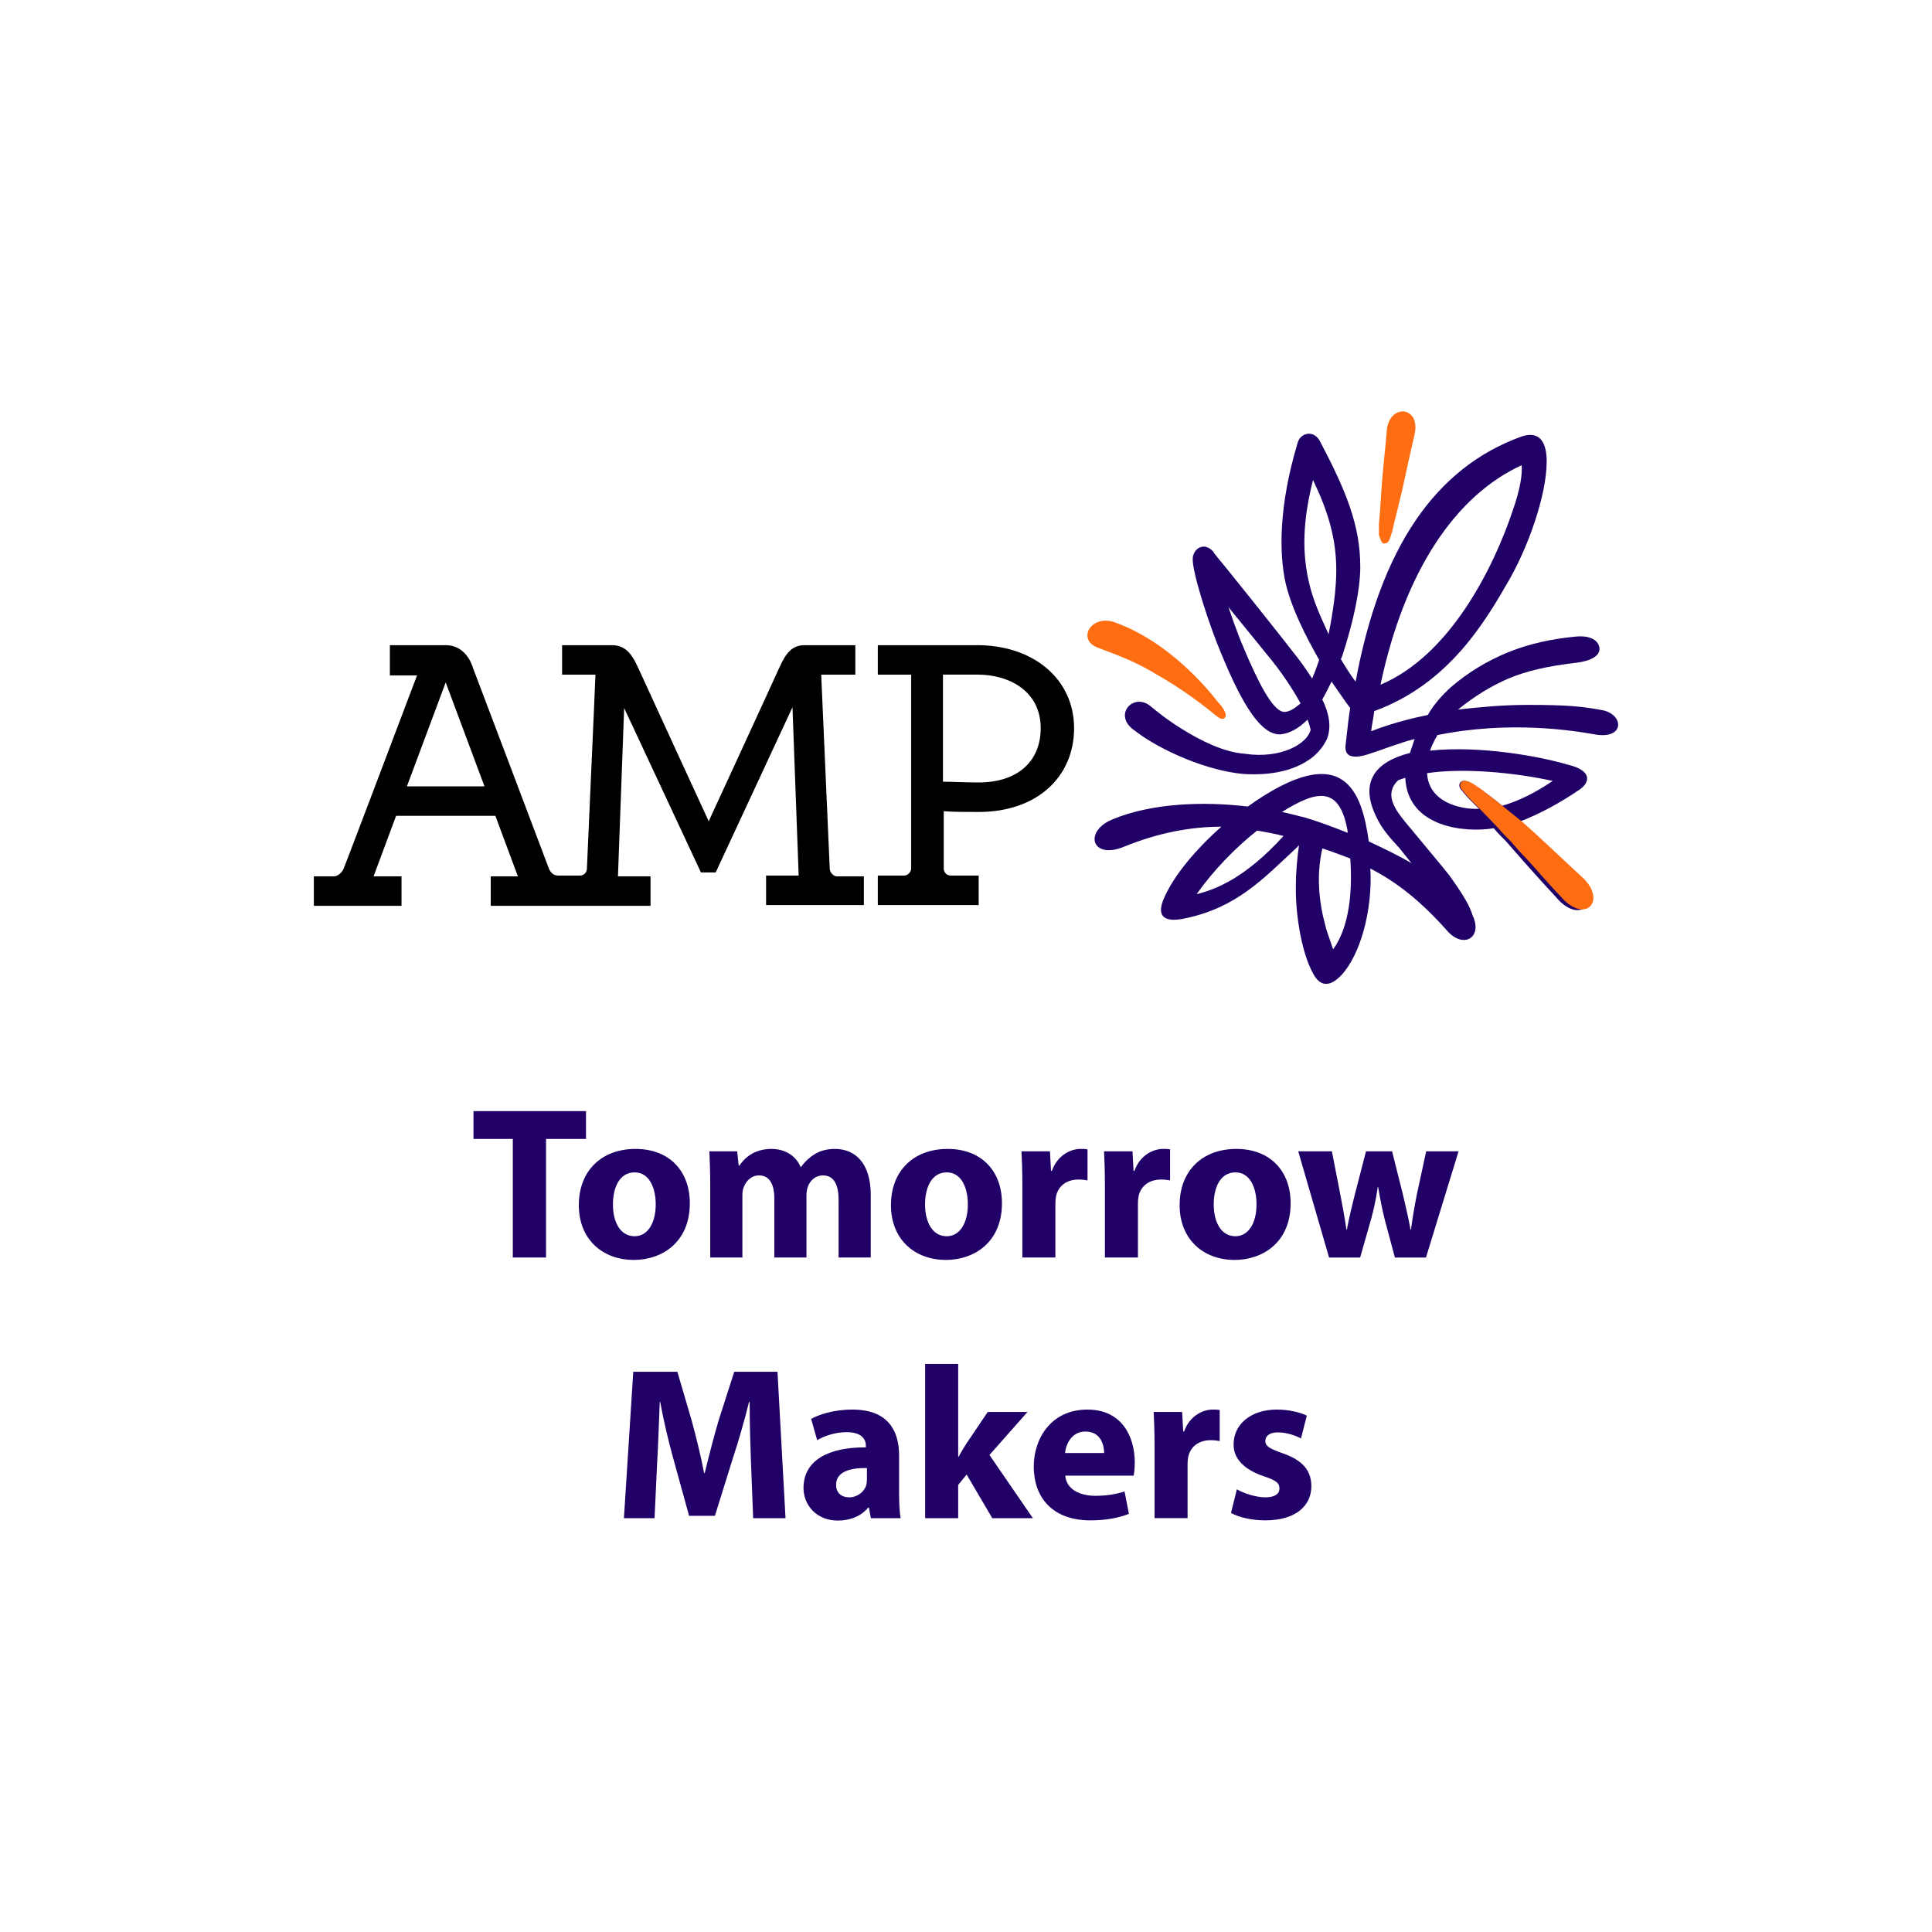
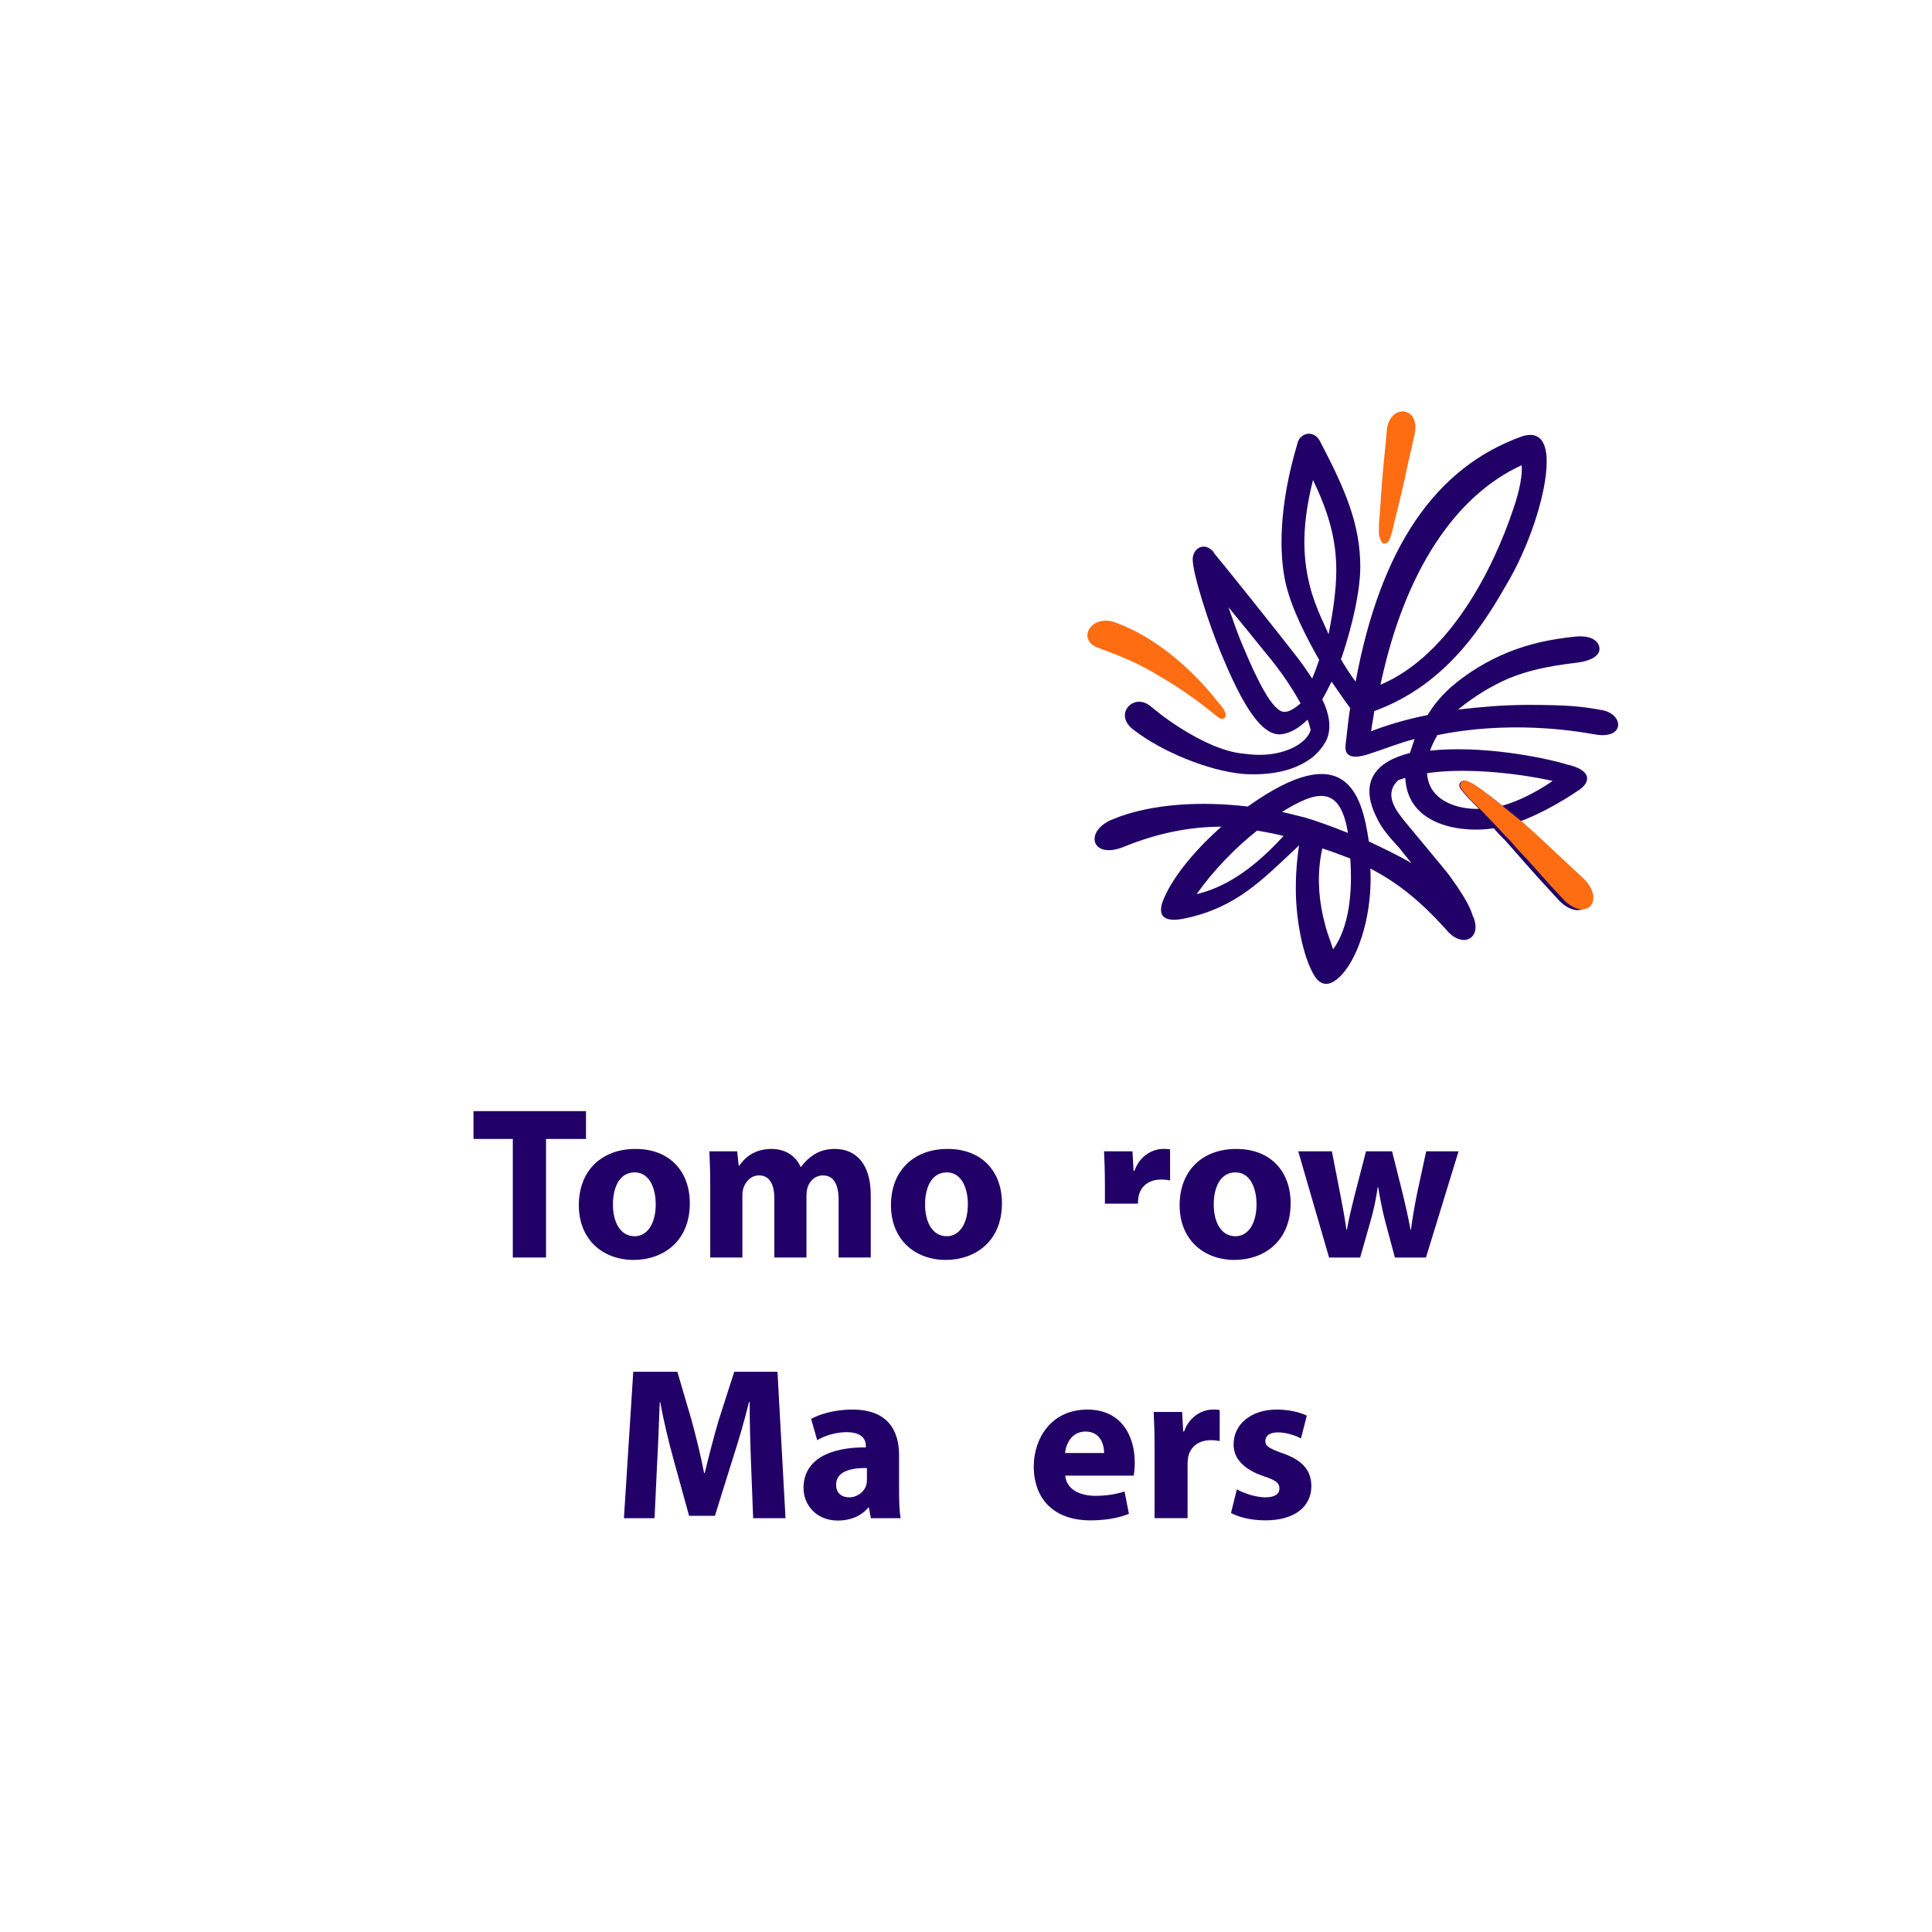
<svg xmlns="http://www.w3.org/2000/svg" viewBox="0 0 1200 1200" data-name="Layer 9" id="Layer_9">
  <defs>
    <style>
      .cls-1 {
        fill: #210067;
      }

      .cls-2, .cls-3 {
        fill: #fe6d12;
      }

      .cls-3 {
        fill-rule: evenodd;
      }
    </style>
  </defs>
-   <path d="M585.69,485.52c5.3,0,13.97.48,22.16.48,24.09,0,38.55-13.01,38.55-33.73,0-23.13-19.76-33.25-39.03-33.25h-21.68v66.49ZM607.86,562.14h-62.64v-18.31h16.38c2.41,0,4.34-2.41,4.34-4.34v-120.46h-20.72v-18.31h61.68c35.17,0,60.23,21.2,60.23,51.56s-23.13,52.04-59.27,52.04c-7.71,0-16.38,0-21.68-.48v35.66c0,2.41,1.93,4.34,4.34,4.34h17.35v18.31h0ZM252.74,488.42h48.18l-24.09-64.57-24.09,64.57ZM536.54,562.14h-60.71v-18.31h20.24l-3.85-104.56-47.7,102.63h-9.15l-47.7-102.15-3.85,104.56h20.24v18.31h-99.26v-18.31h16.86l-13.97-37.58h-61.68l-13.97,37.58h17.35v18.31h-54.45v-18.31h12.53c2.41,0,4.82-2.41,5.78-4.34s45.77-120.46,45.77-120.46h-16.86v-18.79h34.69c11.56,0,15.9,10.6,16.86,13.97,0,0,46.74,123.35,47.22,124.8.96,2.41,2.89,4.34,5.78,4.34h13.49c2.89,0,4.34-2.41,4.34-4.34s4.82-106.97,5.3-120.46h-20.72v-18.31h30.84c7.71,0,12.05,4.34,16.38,13.97,4.34,9.64,43.85,95.4,43.85,95.4,0,0,39.99-86.73,43.85-95.4,4.34-9.64,8.19-13.97,15.9-13.97h31.32v18.31h-21.2l5.3,120.46c0,2.41,2.41,4.82,4.34,4.82h16.86v17.83Z" />
  <path d="M888.28,466.25c.48-1.93,1.93-4.82,3.37-7.71.48-.48.96-1.45.96-1.93,44.81-9.15,84.32-2.89,97.81-.48,18.79,3.37,18.31-12.05,5.3-14.94-13.01-2.41-21.68-3.37-46.74-3.37-15.9,0-30.36,1.45-43.37,2.89,10.12-8.19,20.24-14.46,31.32-19.27,11.56-4.82,24.57-7.71,40.96-9.64,13.49-1.45,16.38-6.26,15.42-10.12-.96-3.85-5.3-7.23-14.94-6.26-14.46,1.45-28.43,4.34-41.44,9.64-13.01,5.3-25.06,12.53-35.66,21.68-5.3,4.82-10.6,10.6-14.46,17.35-19.27,3.85-32.76,9.15-35.17,10.12.48-4.34,1.45-8.19,1.93-12.53,46.26-16.86,68.9-55.41,84.32-82.39,13.49-24.09,24.09-57.34,22.65-76.13-.96-11.56-6.75-14.94-15.42-12.05-53.48,19.27-87.69,68.9-103.11,152.26-2.41-2.89-8.19-12.05-9.15-13.97q0-.48.48-.96c7.23-21.68,11.56-42.4,11.56-56.37,0-26.02-9.15-47.7-24.57-77.09-3.85-8.67-13.01-6.26-14.46.48-11.56,38.55-11.56,68.42-7.23,87.21,3.85,15.9,12.53,32.76,20.72,47.22-1.45,4.34-2.89,8.19-4.34,11.56-2.89-4.34-5.78-8.67-9.15-13.01-13.01-16.86-48.18-60.71-51.56-64.57,0,0-.48-.48-.48-.96-5.78-6.75-12.53-2.41-13.01,3.85-.48,8.67,10.6,42.4,17.35,58.3,13.97,34.21,25.54,51.56,37.1,51.07,5.78-.48,11.56-3.85,16.86-9.15.96,2.41,1.45,4.34,1.93,6.26-1.93,8.67-18.31,18.31-40.96,14.94-13.01-.96-27.46-8.19-39.03-15.42-11.56-7.23-17.35-12.53-19.27-13.97-10.6-9.15-24.09,5.3-10.12,14.94,16.86,13.01,45.77,25.06,67.46,26.98,13.97.96,28.91-.96,39.99-8.19h0c4.82-2.89,9.64-8.19,12.05-13.49,2.89-7.23,1.45-15.9-2.89-24.57,1.93-3.37,3.85-7.23,5.78-11.08,5.3,7.71,9.64,13.97,11.56,16.38-.48,1.93-1.93,14.46-2.89,23.13-.96,8.67,7.23,7.71,13.49,5.78,10.6-3.37,19.76-7.23,29.39-9.64-.96,2.89-1.93,5.78-2.89,8.67-21.2,5.3-31.8,17.83-20.72,39.99,2.89,6.26,7.23,11.56,13.49,18.31.96.96,3.85,4.82,8.19,10.12-8.19-4.82-17.35-9.15-26.5-13.49-4.34-30.36-14.94-64.57-75.17-21.68-28.43-3.37-59.75-1.93-83.36,7.71-18.79,7.23-13.97,25.54,6.26,17.35,21.2-8.67,41.44-12.53,60.71-12.53-15.9,13.97-29.39,30.36-35.17,43.37-5.3,11.08-1.93,16.86,13.01,13.49,31.8-6.75,48.18-24.57,68.42-43.37.96-.96,1.45-1.45,1.93-1.93-.96,7.23-1.93,15.42-1.93,24.57-.48,18.31,3.85,44.81,12.05,57.34,3.85,5.3,9.15,6.26,16.38-1.45,11.56-12.53,19.27-39.99,17.83-66.01,15.9,8.19,30.36,19.27,47.22,38.07,9.64,11.56,21.2,5.78,17.35-6.26,0-.48-.48-1.45-.96-2.41-1.93-6.75-7.23-14.94-14.46-25.06-2.89-3.85-23.13-27.95-27.46-33.25-6.26-7.71-13.49-17.35-4.34-26.02,1.45-.48,2.89-.96,4.34-1.45,1.45,31.32,38.07,34.21,54.93,31.32,2.41,2.89,5.3,5.78,7.71,8.19,7.23,8.19,14.94,17.35,33.25,37.1,13.97,13.49,25.54,0,12.05-13.49-11.08-11.08-25.54-25.54-37.58-35.66,13.01-4.82,26.02-12.05,38.07-20.24,6.75-4.82,7.23-12.05-7.71-15.42-15.9-4.82-53.97-12.05-85.29-8.67M797.7,442.16c-7.23,0-16.86-19.76-25.54-40.47-4.34-10.12-7.23-19.27-9.15-24.57,9.15,11.08,18.79,23.13,23.13,28.43,10.12,12.05,16.86,22.65,21.68,31.32-3.37,2.89-6.75,5.3-10.12,5.3ZM815.53,298.09c9.64,20.24,14.46,36.62,14.46,56.37,0,11.08-1.93,25.54-4.82,39.51-.96-2.89-8.19-16.38-11.56-29.87-5.3-20.72-4.34-40.96,1.93-66.01M837.21,517.33c-9.64-3.85-18.79-7.23-26.98-9.64-4.34-.96-9.15-2.41-13.97-3.37,21.68-13.49,36.14-16.86,40.96,13.01M743.25,555.39c10.12-14.46,24.09-28.91,37.58-39.51,5.3.96,11.08,1.93,16.38,3.37-24.09,26.5-42.4,33.25-53.97,36.14ZM828.06,589.6c-.48-.96-1.93-5.78-3.85-11.08-.96-2.89-1.45-5.78-2.41-9.15-2.89-13.01-3.85-27.46-.48-42.4,6.26,1.93,12.05,4.34,17.35,6.26,1.45,20.24-.48,42.4-10.6,56.37M945.14,288.94c.48,5.78-.96,14.94-5.3,27.46-12.05,36.14-39.03,90.59-82.39,108.9,14.94-70.83,46.74-117.57,87.69-136.36ZM964.42,485.04c-10.6,7.23-21.2,12.53-31.32,15.42-.48-.48-7.23-5.78-10.6-8.19-2.41-1.93-4.82-3.37-7.71-5.3-.96-.48-1.93-.96-2.89-1.45-1.45-.48-2.89-.96-4.34,0-1.45.96-1.45,2.89-.48,4.34.48.96,1.45,1.45,1.93,2.41,1.93,2.41,4.34,4.82,6.75,7.23s2.89,2.89,2.89,2.89c-12.05.48-31.32-4.34-32.28-22.16,22.65-3.37,53.97-.48,78.06,4.82Z" class="cls-1" />
  <path d="M857.45,335.19c.48,1.45,1.45,2.41,1.93,2.41.96,0,2.41,0,3.37-1.93.48-.48.48-1.45.96-2.41.48-1.45,1.45-4.34,1.93-7.23,1.45-5.78,3.37-13.49,5.3-21.68,3.37-15.42,6.75-30.84,7.71-34.69,3.85-17.83-16.38-19.27-17.35-1.45-.48,7.23-2.41,22.65-3.37,37.58-.48,7.71-.96,14.94-1.45,19.76v6.75c.48,1.45.96,2.41.96,2.89" class="cls-2" />
  <path d="M717.71,418.55c17.35,9.64,31.8,21.2,37.1,25.54,2.89,2.41,4.34,2.89,5.78,1.93,2.41-2.41-1.93-7.71-3.85-9.64-6.75-8.67-30.84-38.07-65.05-50.11-14.46-4.34-22.65,11.08-10.12,15.9,7.23,2.89,22.16,7.71,36.14,16.38" class="cls-2" />
  <path d="M945.62,510.58l-12.53-10.12h0c-.48-.48-7.23-5.78-10.6-8.19-.48-.48-.96-.48-.96-.96-1.93-1.45-4.34-2.89-6.26-4.34-.96-.48-1.93-.96-2.89-1.45-1.45-.48-2.89-.96-4.34,0-1.45.96-1.45,2.89-.48,4.34.48.96,1.45,1.45,1.93,2.41,1.93,2.41,3.85,4.34,5.78,6.26q.48.48.96.96c.96.96,1.45,1.45,1.93,1.93h0l.96.96,11.56,12.05h0c2.41,2.89,5.3,5.78,7.71,8.19,2.89,3.37,5.78,6.75,9.64,10.6,5.78,6.26,12.53,14.46,23.61,26.02,13.97,13.49,25.54,0,12.05-13.49-11.56-10.6-26.5-25.06-38.06-35.17h0Z" class="cls-3" />
  <g>
    <path d="M318.5,707.41h-24.42v-17.27h69.89v17.27h-24.82v73.66h-20.64v-73.66Z" class="cls-1" />
    <path d="M428.46,747.35c0,24.15-17.13,35.21-34.81,35.21-19.29,0-34.13-12.68-34.13-34s14.03-34.94,35.21-34.94,33.73,13.9,33.73,33.73ZM380.7,748.02c0,11.34,4.72,19.83,13.49,19.83,7.96,0,13.09-7.96,13.09-19.83,0-9.85-3.78-19.83-13.09-19.83-9.85,0-13.49,10.12-13.49,19.83Z" class="cls-1" />
    <path d="M441.14,736.15c0-8.23-.27-15.25-.54-21.05h17.27l.94,8.91h.4c2.83-4.18,8.63-10.39,19.97-10.39,8.5,0,15.25,4.32,18.08,11.2h.27c2.43-3.37,5.39-6.07,8.5-7.96,3.64-2.16,7.69-3.24,12.55-3.24,12.68,0,22.26,8.9,22.26,28.6v38.85h-19.97v-35.89c0-9.58-3.1-15.11-9.71-15.11-4.72,0-8.09,3.24-9.44,7.15-.54,1.48-.81,3.64-.81,5.26v38.58h-19.97v-36.97c0-8.37-2.97-14.03-9.44-14.03-5.26,0-8.36,4.05-9.58,7.42-.68,1.62-.81,3.51-.81,5.13v38.45h-19.97v-44.93Z" class="cls-1" />
    <path d="M622.33,747.35c0,24.15-17.13,35.21-34.81,35.21-19.29,0-34.13-12.68-34.13-34s14.03-34.94,35.21-34.94,33.73,13.9,33.73,33.73ZM574.57,748.02c0,11.34,4.72,19.83,13.49,19.83,7.96,0,13.09-7.96,13.09-19.83,0-9.85-3.78-19.83-13.09-19.83-9.85,0-13.49,10.12-13.49,19.83Z" class="cls-1" />
-     <path d="M635.01,736.83c0-9.72-.27-16.05-.54-21.73h17.67l.67,12.14h.54c3.37-9.58,11.47-13.63,17.81-13.63,1.89,0,2.83,0,4.32.27v19.29c-1.48-.27-3.24-.54-5.53-.54-7.55,0-12.68,4.05-14.03,10.39-.27,1.35-.4,2.96-.4,4.58v33.46h-20.51v-44.25Z" class="cls-1" />
-     <path d="M686.28,736.83c0-9.72-.27-16.05-.54-21.73h17.67l.67,12.14h.54c3.37-9.58,11.47-13.63,17.81-13.63,1.89,0,2.83,0,4.32.27v19.29c-1.48-.27-3.24-.54-5.53-.54-7.55,0-12.68,4.05-14.03,10.39-.27,1.35-.4,2.96-.4,4.58v33.46h-20.51v-44.25Z" class="cls-1" />
+     <path d="M686.28,736.83c0-9.72-.27-16.05-.54-21.73h17.67l.67,12.14h.54c3.37-9.58,11.47-13.63,17.81-13.63,1.89,0,2.83,0,4.32.27v19.29c-1.48-.27-3.24-.54-5.53-.54-7.55,0-12.68,4.05-14.03,10.39-.27,1.35-.4,2.96-.4,4.58h-20.51v-44.25Z" class="cls-1" />
    <path d="M801.63,747.35c0,24.15-17.13,35.21-34.81,35.21-19.29,0-34.13-12.68-34.13-34s14.03-34.94,35.21-34.94,33.73,13.9,33.73,33.73ZM753.87,748.02c0,11.34,4.72,19.83,13.49,19.83,7.96,0,13.09-7.96,13.09-19.83,0-9.85-3.78-19.83-13.09-19.83-9.85,0-13.49,10.12-13.49,19.83Z" class="cls-1" />
    <path d="M827.26,715.1l5.26,26.99c1.35,6.88,2.7,14.16,3.78,21.72h.27c1.35-7.56,3.24-15.11,4.86-21.58l7.02-27.12h16.19l6.61,26.31c1.76,7.42,3.51,14.84,4.86,22.4h.27c.95-7.56,2.29-14.98,3.78-22.53l5.67-26.18h20.1l-20.24,65.98h-19.29l-6.21-23.21c-1.62-6.47-2.83-12.41-4.18-20.51h-.27c-1.22,8.23-2.56,14.3-4.32,20.51l-6.61,23.21h-19.29l-19.16-65.98h20.91Z" class="cls-1" />
    <path d="M466.44,908.17c-.4-10.93-.81-24.15-.81-37.37h-.4c-2.84,11.6-6.61,24.55-10.12,35.21l-11.06,35.48h-16.05l-9.71-35.22c-2.97-10.66-6.07-23.61-8.23-35.48h-.27c-.54,12.28-.94,26.31-1.62,37.64l-1.62,34.54h-19.02l5.8-90.93h27.39l8.91,30.35c2.83,10.53,5.67,21.86,7.69,32.51h.4c2.56-10.52,5.67-22.53,8.63-32.65l9.71-30.22h26.85l4.99,90.93h-20.1l-1.35-34.81Z" class="cls-1" />
    <path d="M540.91,942.97l-1.22-6.61h-.4c-4.32,5.26-11.06,8.09-18.89,8.09-13.36,0-21.32-9.71-21.32-20.23,0-17.14,15.38-25.37,38.72-25.23v-.95c0-3.51-1.89-8.5-12.01-8.5-6.75,0-13.9,2.29-18.21,4.99l-3.78-13.22c4.59-2.56,13.63-5.8,25.63-5.8,21.99,0,29.01,12.95,29.01,28.47v22.93c0,6.34.27,12.41.95,16.05h-18.48ZM538.48,911.81c-10.79-.14-19.16,2.43-19.16,10.39,0,5.26,3.51,7.82,8.09,7.82,5.13,0,9.31-3.37,10.66-7.55.27-1.08.4-2.3.4-3.51v-7.15Z" class="cls-1" />
-     <path d="M595.14,904.79h.27c1.48-2.7,3.1-5.4,4.72-7.96l13.36-19.83h24.69l-23.61,26.71,26.98,39.26h-25.23l-15.92-27.12-5.26,6.47v20.64h-20.51v-95.79h20.51v57.61Z" class="cls-1" />
    <path d="M661.65,916.53c.68,8.5,9.04,12.55,18.62,12.55,7.01,0,12.68-.95,18.21-2.7l2.7,13.9c-6.75,2.7-14.98,4.05-23.88,4.05-22.4,0-35.21-12.95-35.21-33.6,0-16.73,10.39-35.21,33.32-35.21,21.32,0,29.41,16.6,29.41,32.92,0,3.51-.4,6.61-.68,8.09h-42.5ZM685.8,902.5c0-4.99-2.16-13.35-11.6-13.35-8.63,0-12.14,7.83-12.68,13.35h24.28Z" class="cls-1" />
    <path d="M717.11,898.72c0-9.72-.27-16.05-.54-21.73h17.67l.67,12.14h.54c3.37-9.58,11.47-13.63,17.81-13.63,1.89,0,2.83,0,4.32.27v19.29c-1.48-.27-3.24-.54-5.53-.54-7.55,0-12.68,4.05-14.03,10.39-.27,1.35-.4,2.96-.4,4.58v33.46h-20.51v-44.25Z" class="cls-1" />
    <path d="M768.24,925.03c3.78,2.29,11.6,4.99,17.67,4.99s8.77-2.16,8.77-5.53-2.02-4.99-9.71-7.56c-13.62-4.59-18.89-12-18.75-19.83,0-12.28,10.52-21.59,26.85-21.59,7.69,0,14.57,1.76,18.62,3.78l-3.64,14.16c-2.97-1.62-8.63-3.77-14.3-3.77-4.99,0-7.83,2.02-7.83,5.39,0,3.11,2.56,4.72,10.66,7.56,12.55,4.32,17.81,10.66,17.94,20.37,0,12.28-9.71,21.32-28.6,21.32-8.63,0-16.33-1.89-21.32-4.59l3.64-14.7Z" class="cls-1" />
  </g>
</svg>